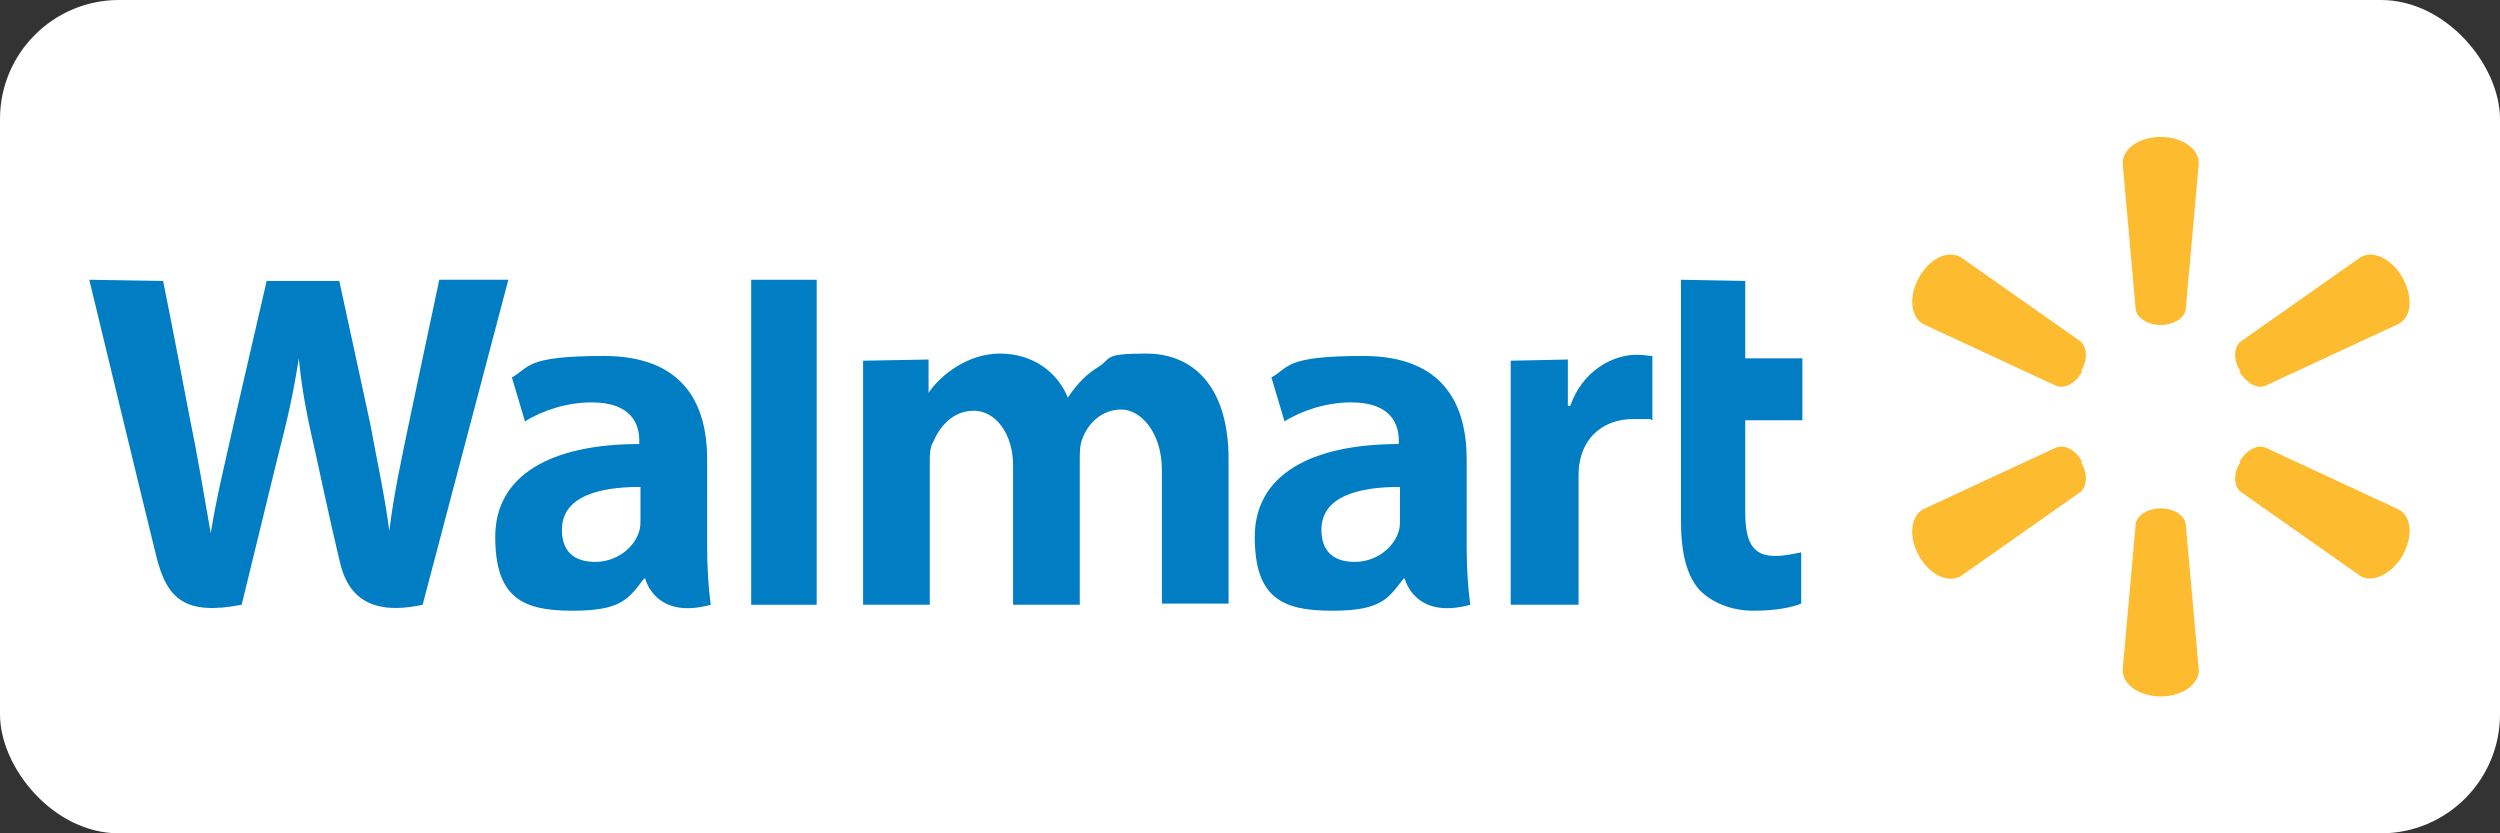
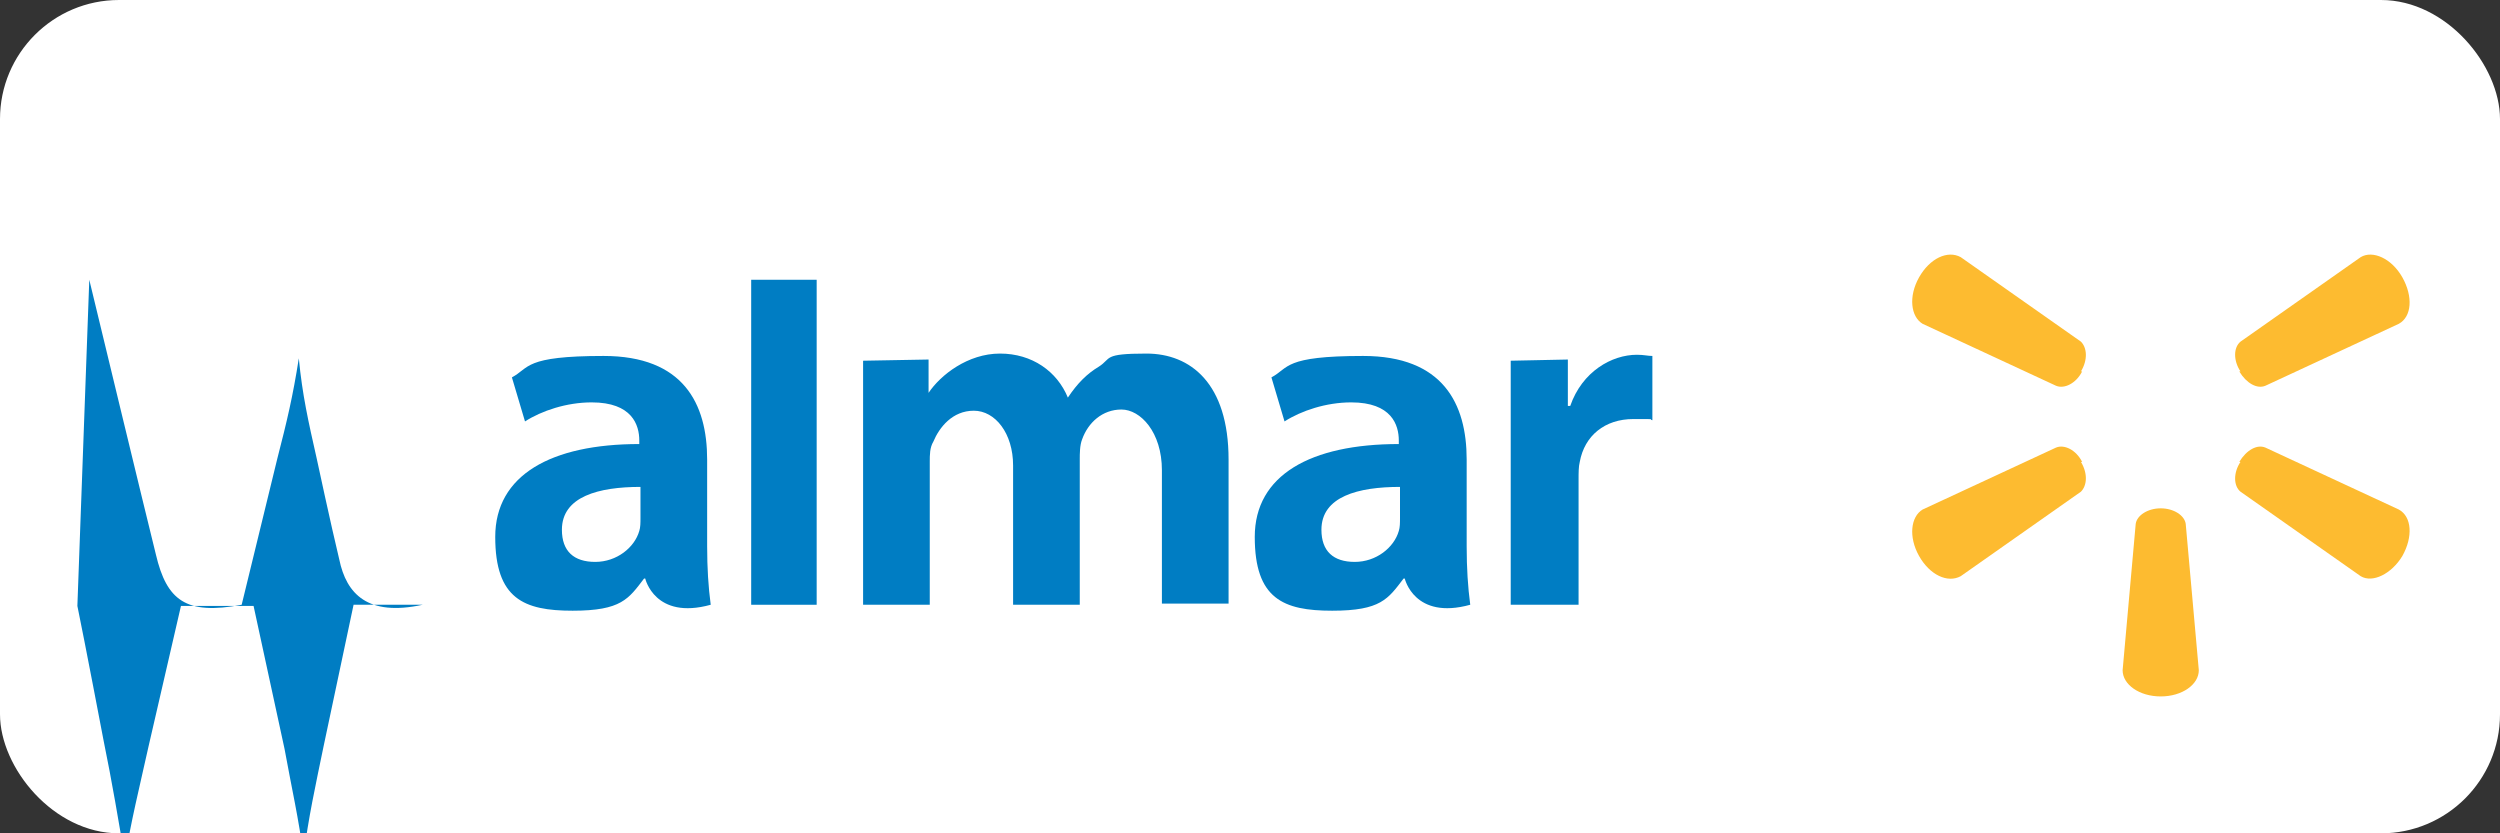
<svg xmlns="http://www.w3.org/2000/svg" id="Layer_1" data-name="Layer 1" viewBox="0 0 210 70">
  <rect x="0" y="0" width="210" height="70" fill="#333333" stroke="none" />
  <defs>
    <style>      .cls-1 {        fill: #007dc3;      }      .cls-1, .cls-2, .cls-3 {        stroke-width: 0px;      }      .cls-2 {        fill: #fdbb30;      }      .cls-3 {        fill: #fff;      }    </style>
  </defs>
  <rect class="cls-3" width="210" height="70" rx="10" ry="10" />
  <g>
    <path class="cls-1" d="M123.2,38.6c0-4.7-2-8.7-8.7-8.7s-6.2,1-7.7,1.8l1.1,3.7c1.4-.9,3.5-1.6,5.6-1.6,3.4,0,4,1.9,4,3.2v.3c-7.4,0-12.1,2.6-12.1,7.8s2.4,6.2,6.5,6.2,4.7-1,6-2.7h.1s.8,3.5,5.5,2.2c-.2-1.5-.3-3.1-.3-4.9M117.6,43.5c0,.4,0,.8-.1,1.1-.4,1.4-1.9,2.6-3.7,2.6s-2.8-.9-2.8-2.7c0-2.8,3.1-3.6,6.6-3.6v2.6Z" />
-     <path class="cls-1" d="M7.5,23.5s4.8,19.9,5.6,23.1c.9,3.8,2.5,5.1,7.2,4.2l3-12.3c.8-3.1,1.3-5.2,1.8-8.4h0c.3,3.1.8,5.3,1.5,8.4,0,0,1.2,5.6,1.9,8.5.6,2.9,2.4,4.8,7,3.8l7.2-27.3h-5.8l-2.5,11.8c-.7,3.4-1.3,6.1-1.7,9.3h0c-.4-3.1-1-5.7-1.6-9l-2.6-12h-6.1l-2.7,11.7c-.8,3.6-1.5,6.4-2,9.5h0c-.5-2.9-1.1-6.5-1.8-9.9,0,0-1.6-8.4-2.2-11.3" />
+     <path class="cls-1" d="M7.5,23.5s4.8,19.9,5.6,23.1c.9,3.8,2.5,5.1,7.2,4.2l3-12.3c.8-3.1,1.3-5.2,1.8-8.4h0c.3,3.1.8,5.3,1.5,8.4,0,0,1.2,5.6,1.9,8.5.6,2.9,2.4,4.8,7,3.8h-5.8l-2.5,11.8c-.7,3.4-1.3,6.1-1.7,9.3h0c-.4-3.1-1-5.7-1.6-9l-2.6-12h-6.1l-2.7,11.7c-.8,3.6-1.5,6.4-2,9.5h0c-.5-2.9-1.1-6.5-1.8-9.9,0,0-1.6-8.4-2.2-11.3" />
    <path class="cls-1" d="M59.4,38.6c0-4.7-2-8.7-8.7-8.7s-6.2,1-7.7,1.8l1.1,3.7c1.4-.9,3.5-1.6,5.6-1.6,3.4,0,4,1.9,4,3.2v.3c-7.4,0-12.1,2.6-12.1,7.8s2.4,6.2,6.5,6.2,4.7-1,6-2.7h.1s.8,3.5,5.5,2.2c-.2-1.5-.3-3.1-.3-4.9M53.8,43.5c0,.4,0,.8-.1,1.1-.4,1.4-1.9,2.6-3.7,2.6s-2.8-.9-2.8-2.7c0-2.8,3.1-3.6,6.6-3.6v2.6Z" />
    <polyline class="cls-1" points="68.6 45 68.6 23.5 63.1 23.5 63.1 50.8 68.6 50.8" />
-     <path class="cls-1" d="M141.2,23.5v20.2c0,2.8.5,4.7,1.6,5.9,1,1,2.6,1.7,4.5,1.7s3.3-.3,4-.6v-4.3c-.6.1-1.3.3-2.2.3-1.9,0-2.5-1.2-2.5-3.7v-7.7h4.8v-5.2h-4.8v-6.5" />
    <path class="cls-1" d="M126.9,30.3v20.5h5.7v-10.5c0-.6,0-1.1.1-1.5.4-2.2,2.1-3.6,4.5-3.6s1.1,0,1.6.1v-5.4c-.4,0-.7-.1-1.3-.1-2.1,0-4.6,1.4-5.6,4.3h-.2v-3.9" />
    <path class="cls-1" d="M72.5,30.3v20.5h5.6v-12c0-.6,0-1.2.3-1.7.5-1.2,1.6-2.6,3.4-2.6s3.3,1.9,3.3,4.6v11.7h5.6v-12.2c0-.5,0-1.2.2-1.7.5-1.4,1.7-2.5,3.3-2.5s3.4,1.9,3.4,5.1v11.2h5.6v-12.1c0-6.4-3.2-8.9-6.9-8.9s-2.9.4-4,1.1c-1,.6-1.8,1.4-2.6,2.6h0c-.9-2.2-3-3.7-5.7-3.7s-5,1.8-6,3.3h0v-2.8" />
-     <path class="cls-2" d="M181.5,27.3c1.1,0,2-.6,2.1-1.3l1.1-12.3c0-1.2-1.4-2.2-3.2-2.2s-3.2,1-3.2,2.2l1.1,12.3c.1.7,1,1.3,2.1,1.3" />
    <path class="cls-2" d="M174.8,31.2c.6-1,.5-2,0-2.5l-10.1-7.1c-1.1-.6-2.6.1-3.5,1.7-.9,1.6-.7,3.3.3,3.9l11.2,5.2c.7.3,1.7-.2,2.2-1.2" />
    <path class="cls-2" d="M188.1,31.2c.6,1,1.5,1.5,2.2,1.2l11.2-5.2c1.1-.6,1.2-2.3.3-3.9-.9-1.6-2.5-2.3-3.5-1.7l-10.1,7.1c-.6.5-.6,1.6,0,2.5" />
    <path class="cls-2" d="M181.5,42.7c1.1,0,2,.6,2.1,1.3l1.1,12.3c0,1.2-1.4,2.2-3.2,2.2s-3.2-1-3.2-2.2l1.1-12.3c.1-.7,1-1.3,2.1-1.3" />
    <path class="cls-2" d="M188.1,38.8c.6-1,1.5-1.5,2.2-1.2l11.2,5.2c1.1.6,1.2,2.3.3,3.9-.9,1.5-2.5,2.3-3.5,1.7l-10.1-7.1c-.6-.5-.6-1.6,0-2.5" />
    <path class="cls-2" d="M174.8,38.8c.6,1,.5,2,0,2.5l-10.1,7.1c-1.1.6-2.6-.1-3.5-1.7-.9-1.6-.7-3.3.3-3.9l11.2-5.2c.7-.3,1.7.2,2.2,1.2" />
  </g>
</svg>